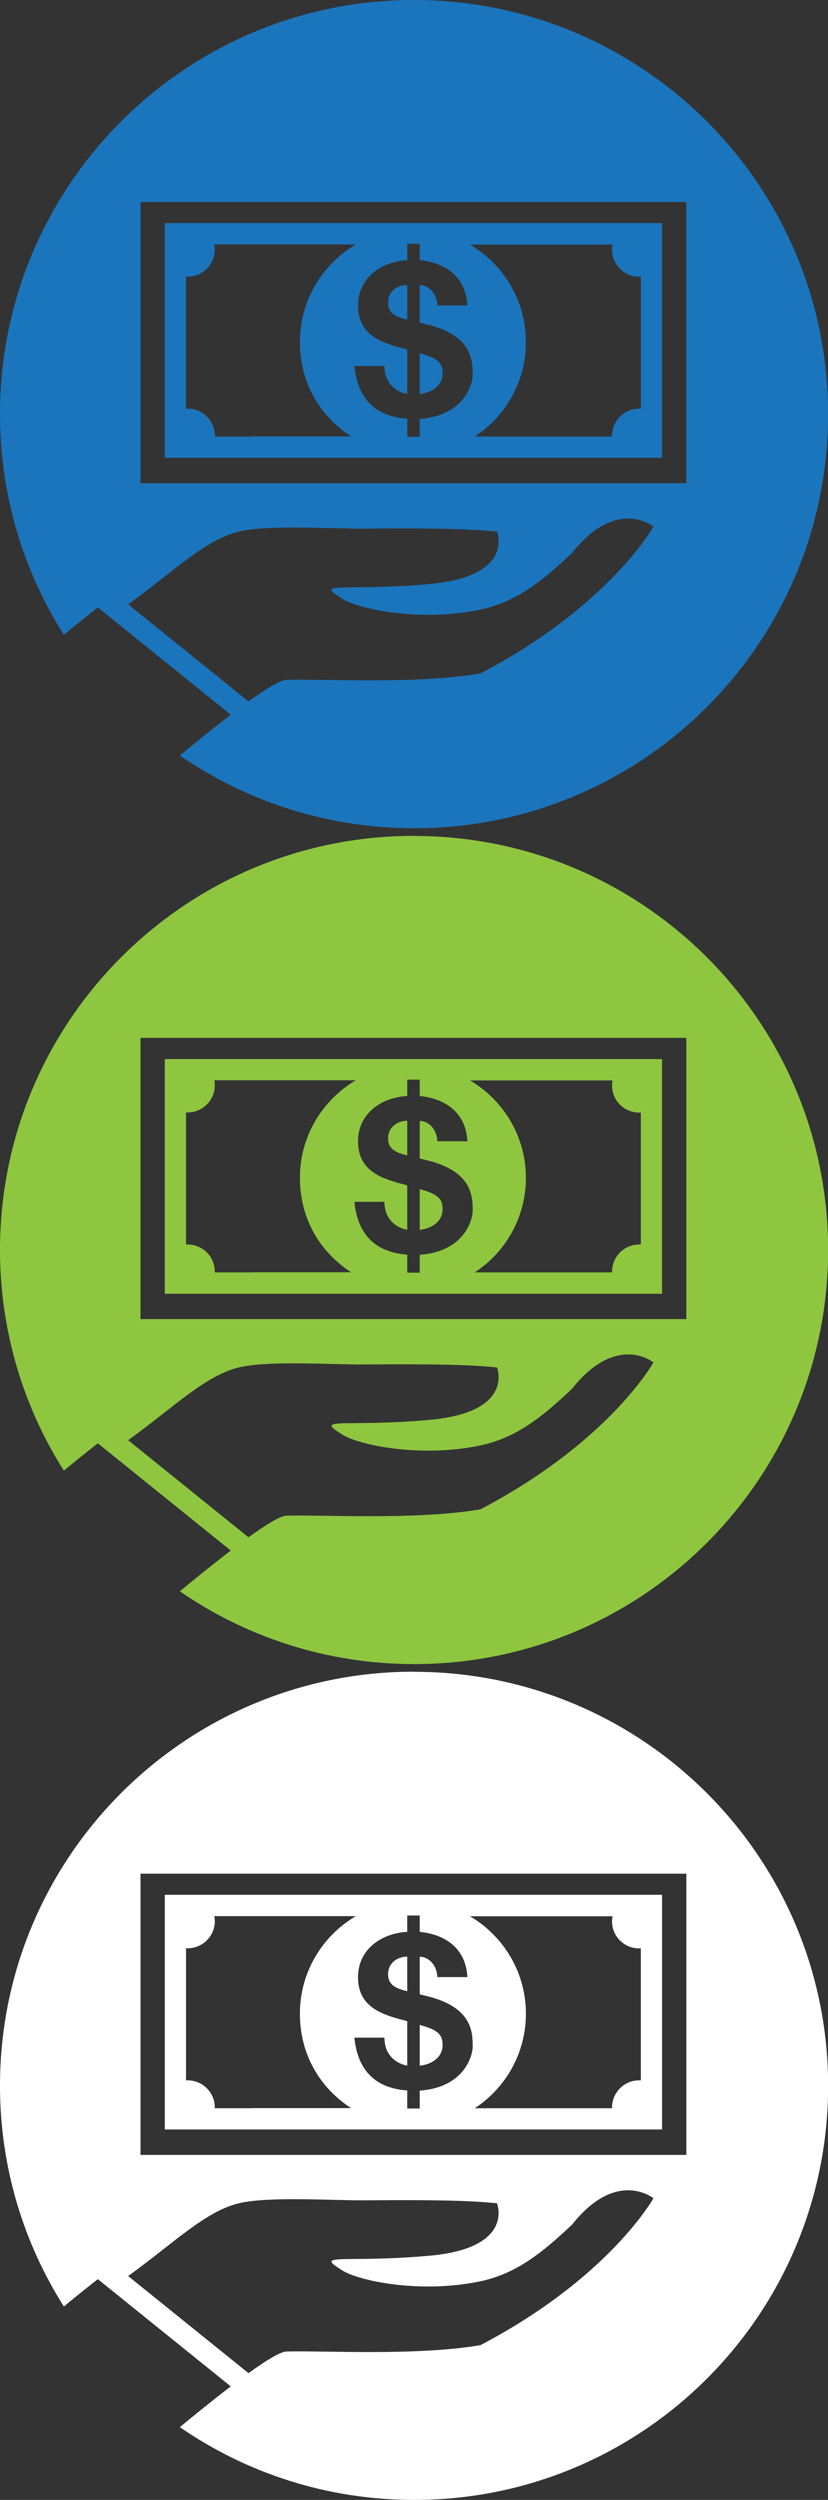
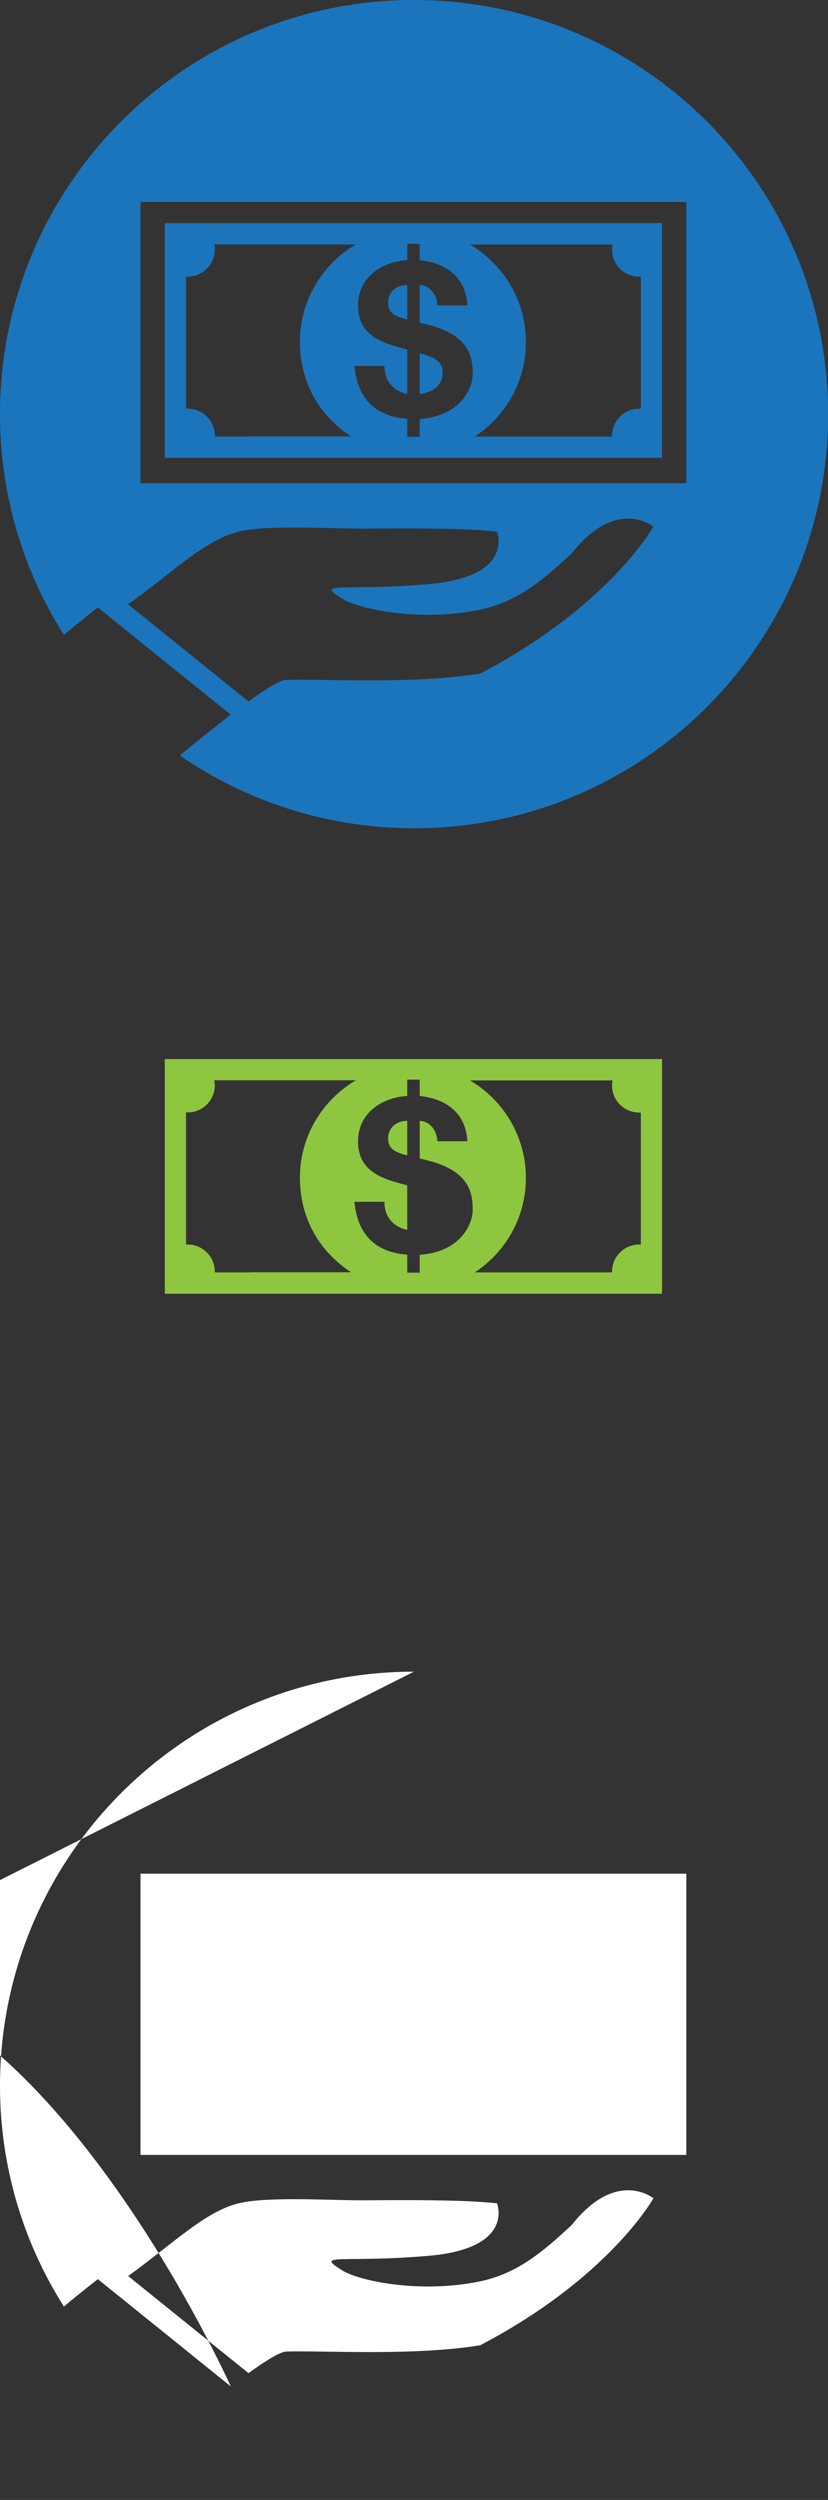
<svg xmlns="http://www.w3.org/2000/svg" id="Layer_1" data-name="Layer 1" viewBox="0 0 64.41 194.41">
  <rect x="0" y="0" width="64.41" height="194.41" fill="#333333" stroke="none" />
  <g>
    <path d="M32.2,0C14.42,0,0,14.42,0,32.2c0,6.31,1.82,12.2,4.97,17.17.7-.59,1.56-1.28,2.64-2.13l10.34,8.34c-1.42,1.09-2.89,2.28-3.96,3.17,5.18,3.57,11.46,5.66,18.23,5.66,17.79,0,32.2-14.42,32.2-32.2S49.99,0,32.2,0ZM37.34,52.38c-5.07.85-12.29.4-15.08.49-.47.02-1.6.72-2.93,1.68l-9.36-7.55c3.63-2.63,6.02-5.05,8.65-5.67,2.31-.54,7.22-.2,9.78-.22,6.99-.06,8.76.09,10.26.23,0,0,1.42,3.49-5.27,4.08-6.69.59-9.03-.26-6.75,1.15,1.31.81,6,1.8,10.62.86,2.9-.59,4.9-2.23,7.23-4.42,3.49-4.4,6.34-2.06,6.34-2.06,0,0-3.41,6.16-13.47,11.43ZM53.4,37.58H10.93V15.71h42.46v21.87Z" style="fill: #1b75bc; stroke-width: 0px;" />
    <g>
      <path d="M32.65,27.47v3.17c.81-.08,1.78-.56,1.78-1.62,0-.87-.48-1.19-1.78-1.55Z" style="fill: #1b75bc; stroke-width: 0px;" />
      <path d="M30.19,23.53c0,.73.43,1.07,1.49,1.32v-2.69c-.74,0-1.49.46-1.49,1.37Z" style="fill: #1b75bc; stroke-width: 0px;" />
      <path d="M12.82,17.35v18.25h38.68v-18.25H12.82ZM19.6,33.95h-2.89s0-.04,0-.06c0-1.17-.95-2.11-2.11-2.11-.04,0-.08,0-.13,0v-10.27s.08,0,.13,0c1.17,0,2.11-.95,2.11-2.11,0-.13-.02-.27-.04-.39h11.01c-2.6,1.53-4.35,4.35-4.35,7.58s1.59,5.79,3.98,7.35h-7.72ZM32.65,32.57v1.4h-.97v-1.4c-2.44-.18-3.86-1.52-4.11-4.11h2.34c-.02,1.22.76,1.98,1.77,2.18v-3.45c-.12-.05-.31-.1-.53-.15-1.65-.45-3.3-1.09-3.3-3.28s1.85-3.42,3.83-3.53v-1.27h.97v1.27c1.96.21,3.58,1.24,3.71,3.52h-2.34c-.02-.87-.63-1.58-1.37-1.58v2.92c.26.07.54.13.84.21,3.22.89,3.28,2.72,3.28,3.83,0,.94-.84,3.23-4.13,3.45ZM49.85,31.78s-.08,0-.13,0c-1.17,0-2.11.95-2.11,2.11,0,.02,0,.04,0,.06h-10.68c2.4-1.57,3.98-4.28,3.98-7.35,0-3.23-1.75-6.05-4.35-7.58h11.09c-.02.13-.04.26-.04.39,0,1.17.94,2.11,2.11,2.11.04,0,.08,0,.13,0v10.27Z" style="fill: #1b75bc; stroke-width: 0px;" />
    </g>
  </g>
  <g>
-     <path d="M32.2,65C14.42,65,0,79.42,0,97.2c0,6.31,1.82,12.2,4.97,17.17.7-.59,1.56-1.28,2.64-2.13l10.34,8.34c-1.42,1.09-2.89,2.28-3.96,3.17,5.18,3.57,11.46,5.66,18.23,5.66,17.79,0,32.2-14.42,32.2-32.2s-14.42-32.2-32.2-32.2ZM37.34,117.38c-5.07.85-12.29.4-15.08.49-.47.02-1.6.72-2.93,1.68l-9.36-7.55c3.63-2.63,6.02-5.05,8.65-5.67,2.31-.54,7.22-.2,9.78-.22,6.99-.06,8.76.09,10.26.23,0,0,1.42,3.49-5.27,4.08-6.69.59-9.03-.26-6.75,1.15,1.31.81,6,1.8,10.62.86,2.9-.59,4.9-2.23,7.23-4.42,3.49-4.4,6.34-2.06,6.34-2.06,0,0-3.41,6.16-13.47,11.43ZM53.4,102.58H10.93v-21.87h42.46v21.87Z" style="fill: #8ec640; stroke-width: 0px;" />
    <g>
-       <path d="M32.65,92.47v3.17c.81-.08,1.78-.56,1.78-1.62,0-.87-.48-1.19-1.78-1.55Z" style="fill: #8ec640; stroke-width: 0px;" />
      <path d="M30.19,88.53c0,.73.43,1.07,1.49,1.32v-2.69c-.74,0-1.49.46-1.49,1.37Z" style="fill: #8ec640; stroke-width: 0px;" />
      <path d="M12.82,82.36v18.25h38.68v-18.25H12.82ZM19.6,98.95h-2.89s0-.04,0-.06c0-1.17-.95-2.11-2.11-2.11-.04,0-.08,0-.13,0v-10.27s.08,0,.13,0c1.17,0,2.11-.95,2.11-2.11,0-.13-.02-.27-.04-.39h11.01c-2.6,1.53-4.35,4.35-4.35,7.58s1.59,5.79,3.98,7.35h-7.72ZM32.65,97.57v1.4h-.97v-1.4c-2.44-.18-3.86-1.52-4.11-4.11h2.34c-.02,1.22.76,1.98,1.77,2.18v-3.45c-.12-.05-.31-.1-.53-.15-1.65-.45-3.3-1.09-3.3-3.28s1.85-3.42,3.83-3.53v-1.27h.97v1.27c1.96.21,3.58,1.24,3.71,3.52h-2.34c-.02-.87-.63-1.58-1.37-1.58v2.92c.26.07.54.13.84.21,3.22.89,3.28,2.72,3.28,3.83,0,.94-.84,3.23-4.13,3.45ZM49.85,96.78s-.08,0-.13,0c-1.17,0-2.11.95-2.11,2.11,0,.02,0,.04,0,.06h-10.68c2.4-1.57,3.98-4.28,3.98-7.35,0-3.23-1.75-6.05-4.35-7.58h11.09c-.02.13-.04.26-.04.39,0,1.17.94,2.11,2.11,2.11.04,0,.08,0,.13,0v10.27Z" style="fill: #8ec640; stroke-width: 0px;" />
    </g>
  </g>
  <g>
-     <path d="M32.2,130c-17.79,0-32.2,14.42-32.2,32.2,0,6.31,1.82,12.2,4.97,17.17.7-.59,1.56-1.28,2.64-2.13l10.34,8.34c-1.42,1.09-2.89,2.28-3.96,3.17,5.18,3.57,11.46,5.66,18.23,5.66,17.79,0,32.2-14.42,32.2-32.2s-14.42-32.2-32.2-32.2ZM37.34,182.38c-5.07.85-12.29.4-15.08.49-.47.02-1.6.72-2.93,1.68l-9.36-7.55c3.63-2.63,6.02-5.05,8.65-5.67,2.31-.54,7.22-.2,9.78-.22,6.99-.06,8.76.09,10.26.23,0,0,1.42,3.49-5.27,4.08-6.69.59-9.03-.26-6.75,1.15,1.31.81,6,1.8,10.62.86,2.9-.59,4.9-2.23,7.23-4.42,3.49-4.4,6.34-2.06,6.34-2.06,0,0-3.41,6.16-13.47,11.43ZM53.4,167.58H10.93v-21.87h42.46v21.87Z" style="fill: #fff; stroke-width: 0px;" />
+     <path d="M32.2,130c-17.79,0-32.2,14.42-32.2,32.2,0,6.31,1.82,12.2,4.97,17.17.7-.59,1.56-1.28,2.64-2.13l10.34,8.34s-14.42-32.2-32.2-32.2ZM37.34,182.38c-5.07.85-12.29.4-15.08.49-.47.02-1.6.72-2.93,1.68l-9.36-7.55c3.63-2.63,6.02-5.05,8.65-5.67,2.31-.54,7.22-.2,9.78-.22,6.99-.06,8.76.09,10.26.23,0,0,1.42,3.49-5.27,4.08-6.69.59-9.03-.26-6.75,1.15,1.31.81,6,1.8,10.62.86,2.9-.59,4.9-2.23,7.23-4.42,3.49-4.4,6.34-2.06,6.34-2.06,0,0-3.41,6.16-13.47,11.43ZM53.4,167.58H10.93v-21.87h42.46v21.87Z" style="fill: #fff; stroke-width: 0px;" />
    <g>
      <path d="M32.65,157.47v3.17c.81-.08,1.78-.56,1.78-1.62,0-.87-.48-1.19-1.78-1.55Z" style="fill: #fff; stroke-width: 0px;" />
      <path d="M30.19,153.53c0,.73.43,1.07,1.49,1.32v-2.69c-.74,0-1.49.46-1.49,1.37Z" style="fill: #fff; stroke-width: 0px;" />
      <path d="M12.82,147.35v18.25h38.68v-18.25H12.82ZM19.6,163.95h-2.89s0-.04,0-.06c0-1.17-.95-2.11-2.11-2.11-.04,0-.08,0-.13,0v-10.27s.08,0,.13,0c1.17,0,2.11-.95,2.11-2.11,0-.13-.02-.27-.04-.39h11.01c-2.6,1.53-4.35,4.35-4.35,7.58s1.59,5.79,3.98,7.35h-7.72ZM32.65,162.57v1.4h-.97v-1.4c-2.44-.18-3.86-1.52-4.11-4.11h2.34c-.02,1.22.76,1.98,1.77,2.18v-3.45c-.12-.05-.31-.1-.53-.15-1.65-.45-3.3-1.09-3.3-3.28s1.85-3.42,3.83-3.53v-1.27h.97v1.27c1.96.21,3.58,1.24,3.71,3.52h-2.34c-.02-.87-.63-1.58-1.37-1.58v2.92c.26.07.54.13.84.21,3.22.89,3.28,2.72,3.28,3.83,0,.94-.84,3.23-4.13,3.45ZM49.85,161.78s-.08,0-.13,0c-1.17,0-2.11.95-2.11,2.11,0,.02,0,.04,0,.06h-10.68c2.4-1.57,3.98-4.28,3.98-7.35,0-3.23-1.75-6.05-4.35-7.58h11.09c-.02.13-.04.26-.04.39,0,1.17.94,2.11,2.11,2.11.04,0,.08,0,.13,0v10.27Z" style="fill: #fff; stroke-width: 0px;" />
    </g>
  </g>
</svg>